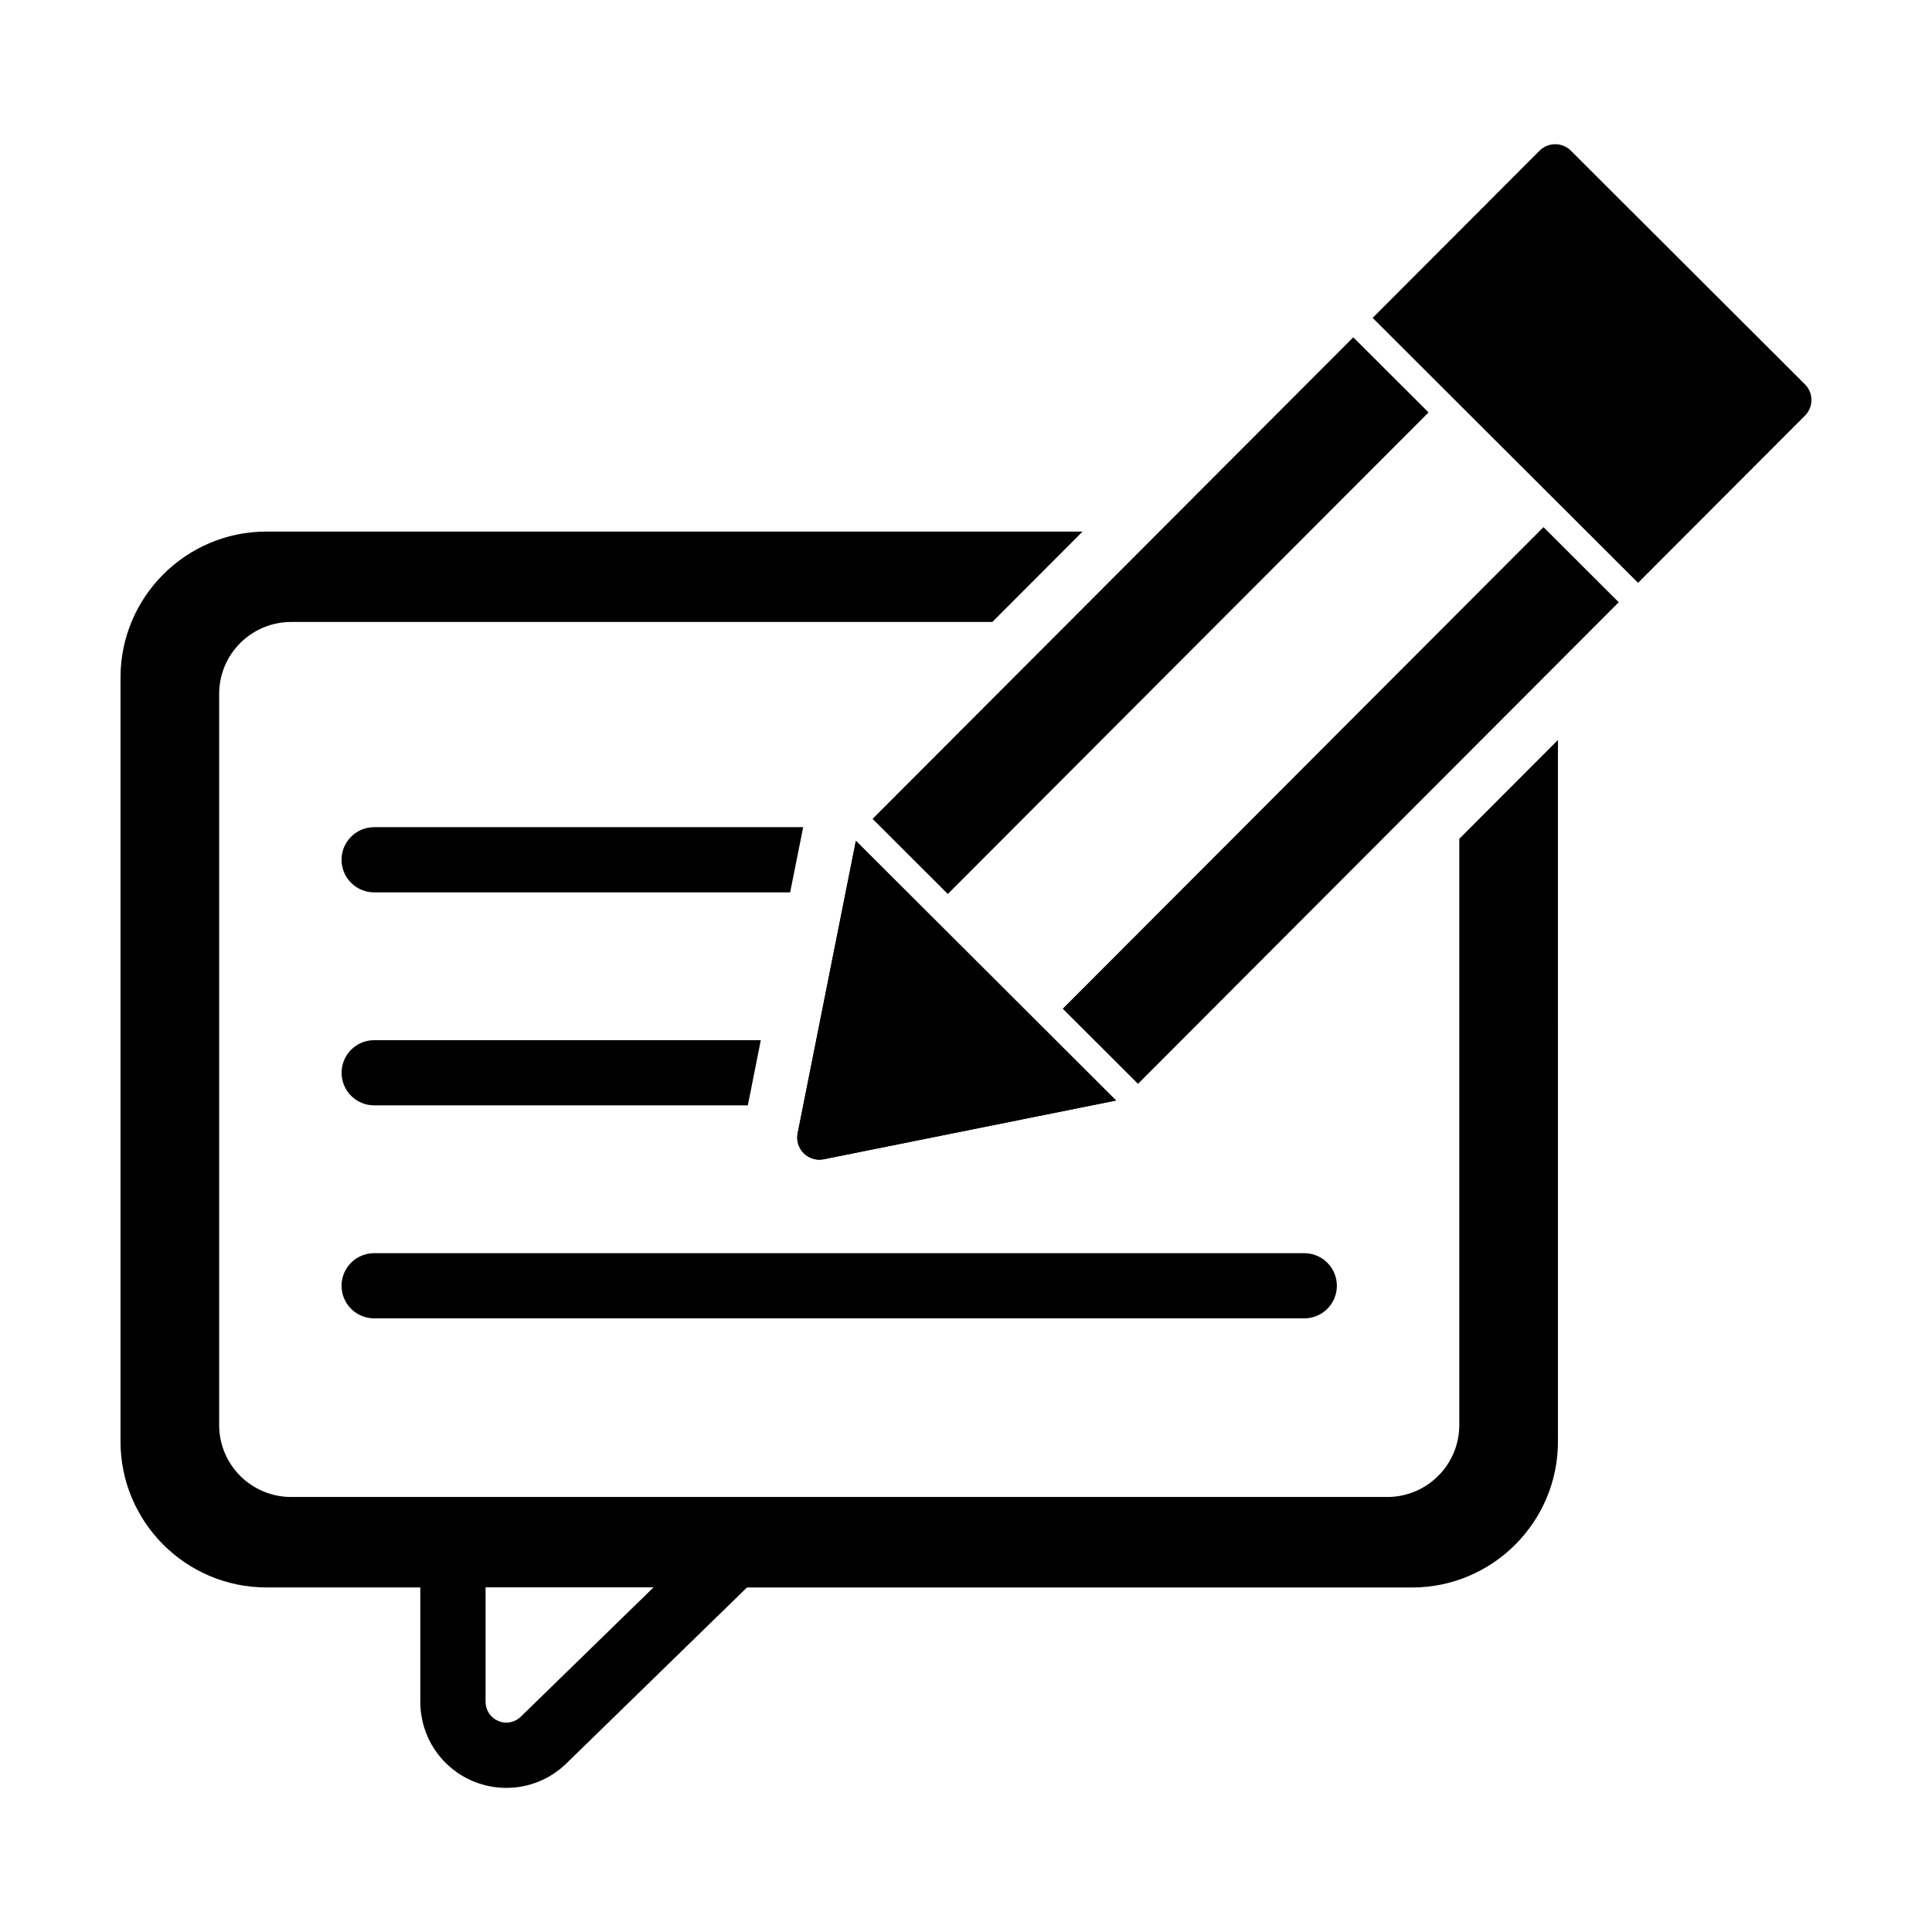
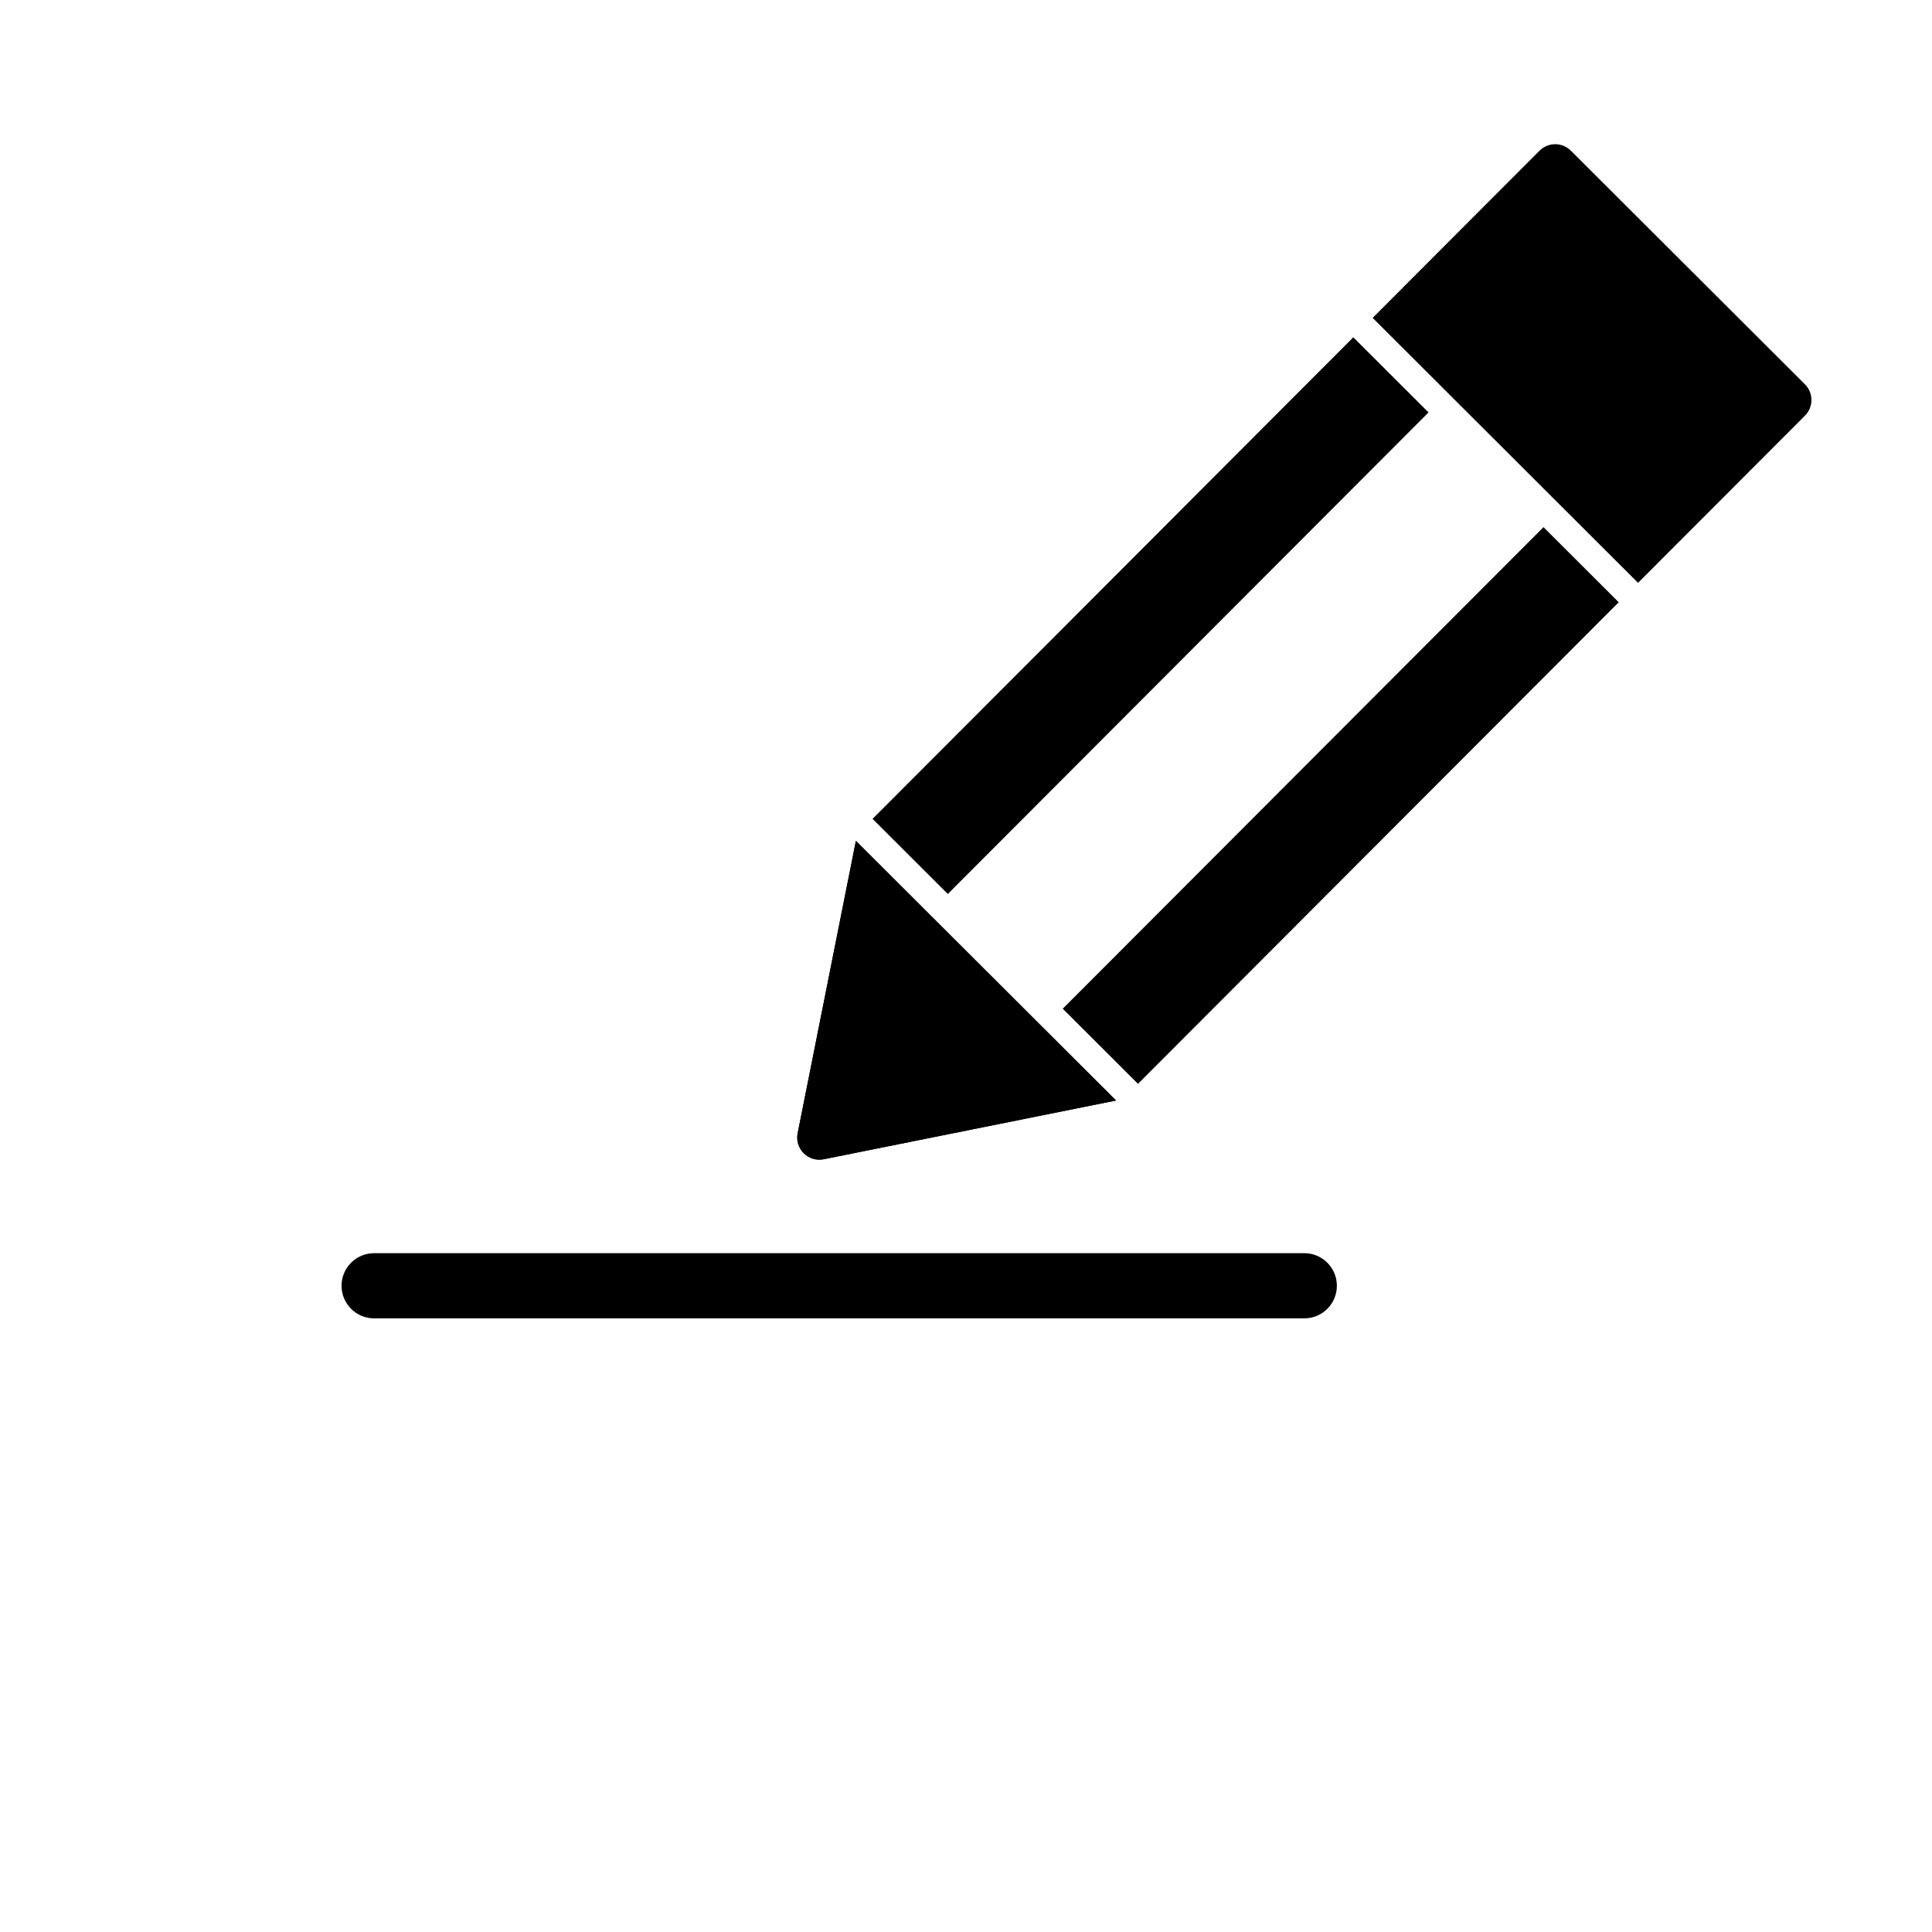
<svg xmlns="http://www.w3.org/2000/svg" fill="#000000" width="800px" height="800px" version="1.1" viewBox="144 144 512 512">
  <g>
    <path d="m370.82 366.83-8.816 44.281-6.613 33.203c-0.387 1.922 0.219 3.914 1.605 5.297 1.387 1.387 3.379 1.984 5.305 1.598l33.195-6.668 44.266-8.895-34.738-34.676z" />
    <path d="m370.82 366.83-8.816 44.281-6.613 33.203c-0.387 1.922 0.219 3.914 1.605 5.297 1.387 1.387 3.379 1.984 5.305 1.598l33.195-6.668 44.266-8.895-34.738-34.676z" />
    <path d="m552 183.93-44.234 44.312 70.336 70.219 44.234-44.312c1.141-1.148 1.715-2.652 1.715-4.148 0-0.379-0.039-0.746-0.109-1.117-0.211-1.109-0.754-2.172-1.613-3.031l-62.031-61.922c-1.102-1.102-2.598-1.715-4.148-1.715-1.559 0-3.047 0.613-4.148 1.715z" />
    <path d="m375.24 361.01 127.4-127.62 19.938 19.906-127.4 127.62z" />
    <path d="m425.64 411.32 127.4-127.62 19.938 19.906-127.4 127.62z" />
    <path d="m489.65 493.38h-246.5c-4.769 0-8.637-3.863-8.637-8.637 0-4.769 3.863-8.637 8.637-8.637h246.5c4.769 0 8.637 3.863 8.637 8.637 0 4.766-3.867 8.637-8.637 8.637z" />
-     <path d="m356.85 363.21h-113.7c-4.769 0-8.637 3.863-8.637 8.637 0 4.769 3.863 8.637 8.637 8.637h110.25z" />
-     <path d="m345.62 419.66h-102.46c-4.769 0-8.637 3.863-8.637 8.637 0 4.769 3.863 8.637 8.637 8.637h99.023z" />
-     <path d="m530.73 366.3v155.34c0 10.531-8.543 19.074-19.082 19.074h-290.48c-4.863 0-9.312-1.828-12.691-4.816-3.93-3.496-6.398-8.59-6.398-14.258v-193.74c0-4.93 1.867-9.414 4.93-12.801 0.465-0.512 0.953-1 1.473-1.449 3.371-3 7.816-4.824 12.691-4.824h185.81l23.914-23.953h-216.3c-21.316 0-38.66 17.344-38.66 38.66v202.49c0 21.316 17.344 38.66 38.66 38.66h40.793v30.348c0 9.188 5.473 17.422 13.887 20.965 2.816 1.195 5.816 1.812 8.895 1.812 5.969 0 11.609-2.289 15.895-6.453l47.887-46.656h176.26c21.316 0 38.66-17.344 38.66-38.66l-0.004-185.94zm-248.72 232.65c-1.047 1.016-2.434 1.559-3.832 1.559-0.715 0-1.449-0.141-2.133-0.434-2.039-0.859-3.363-2.852-3.363-5.062v-30.348h44.516z" />
  </g>
</svg>